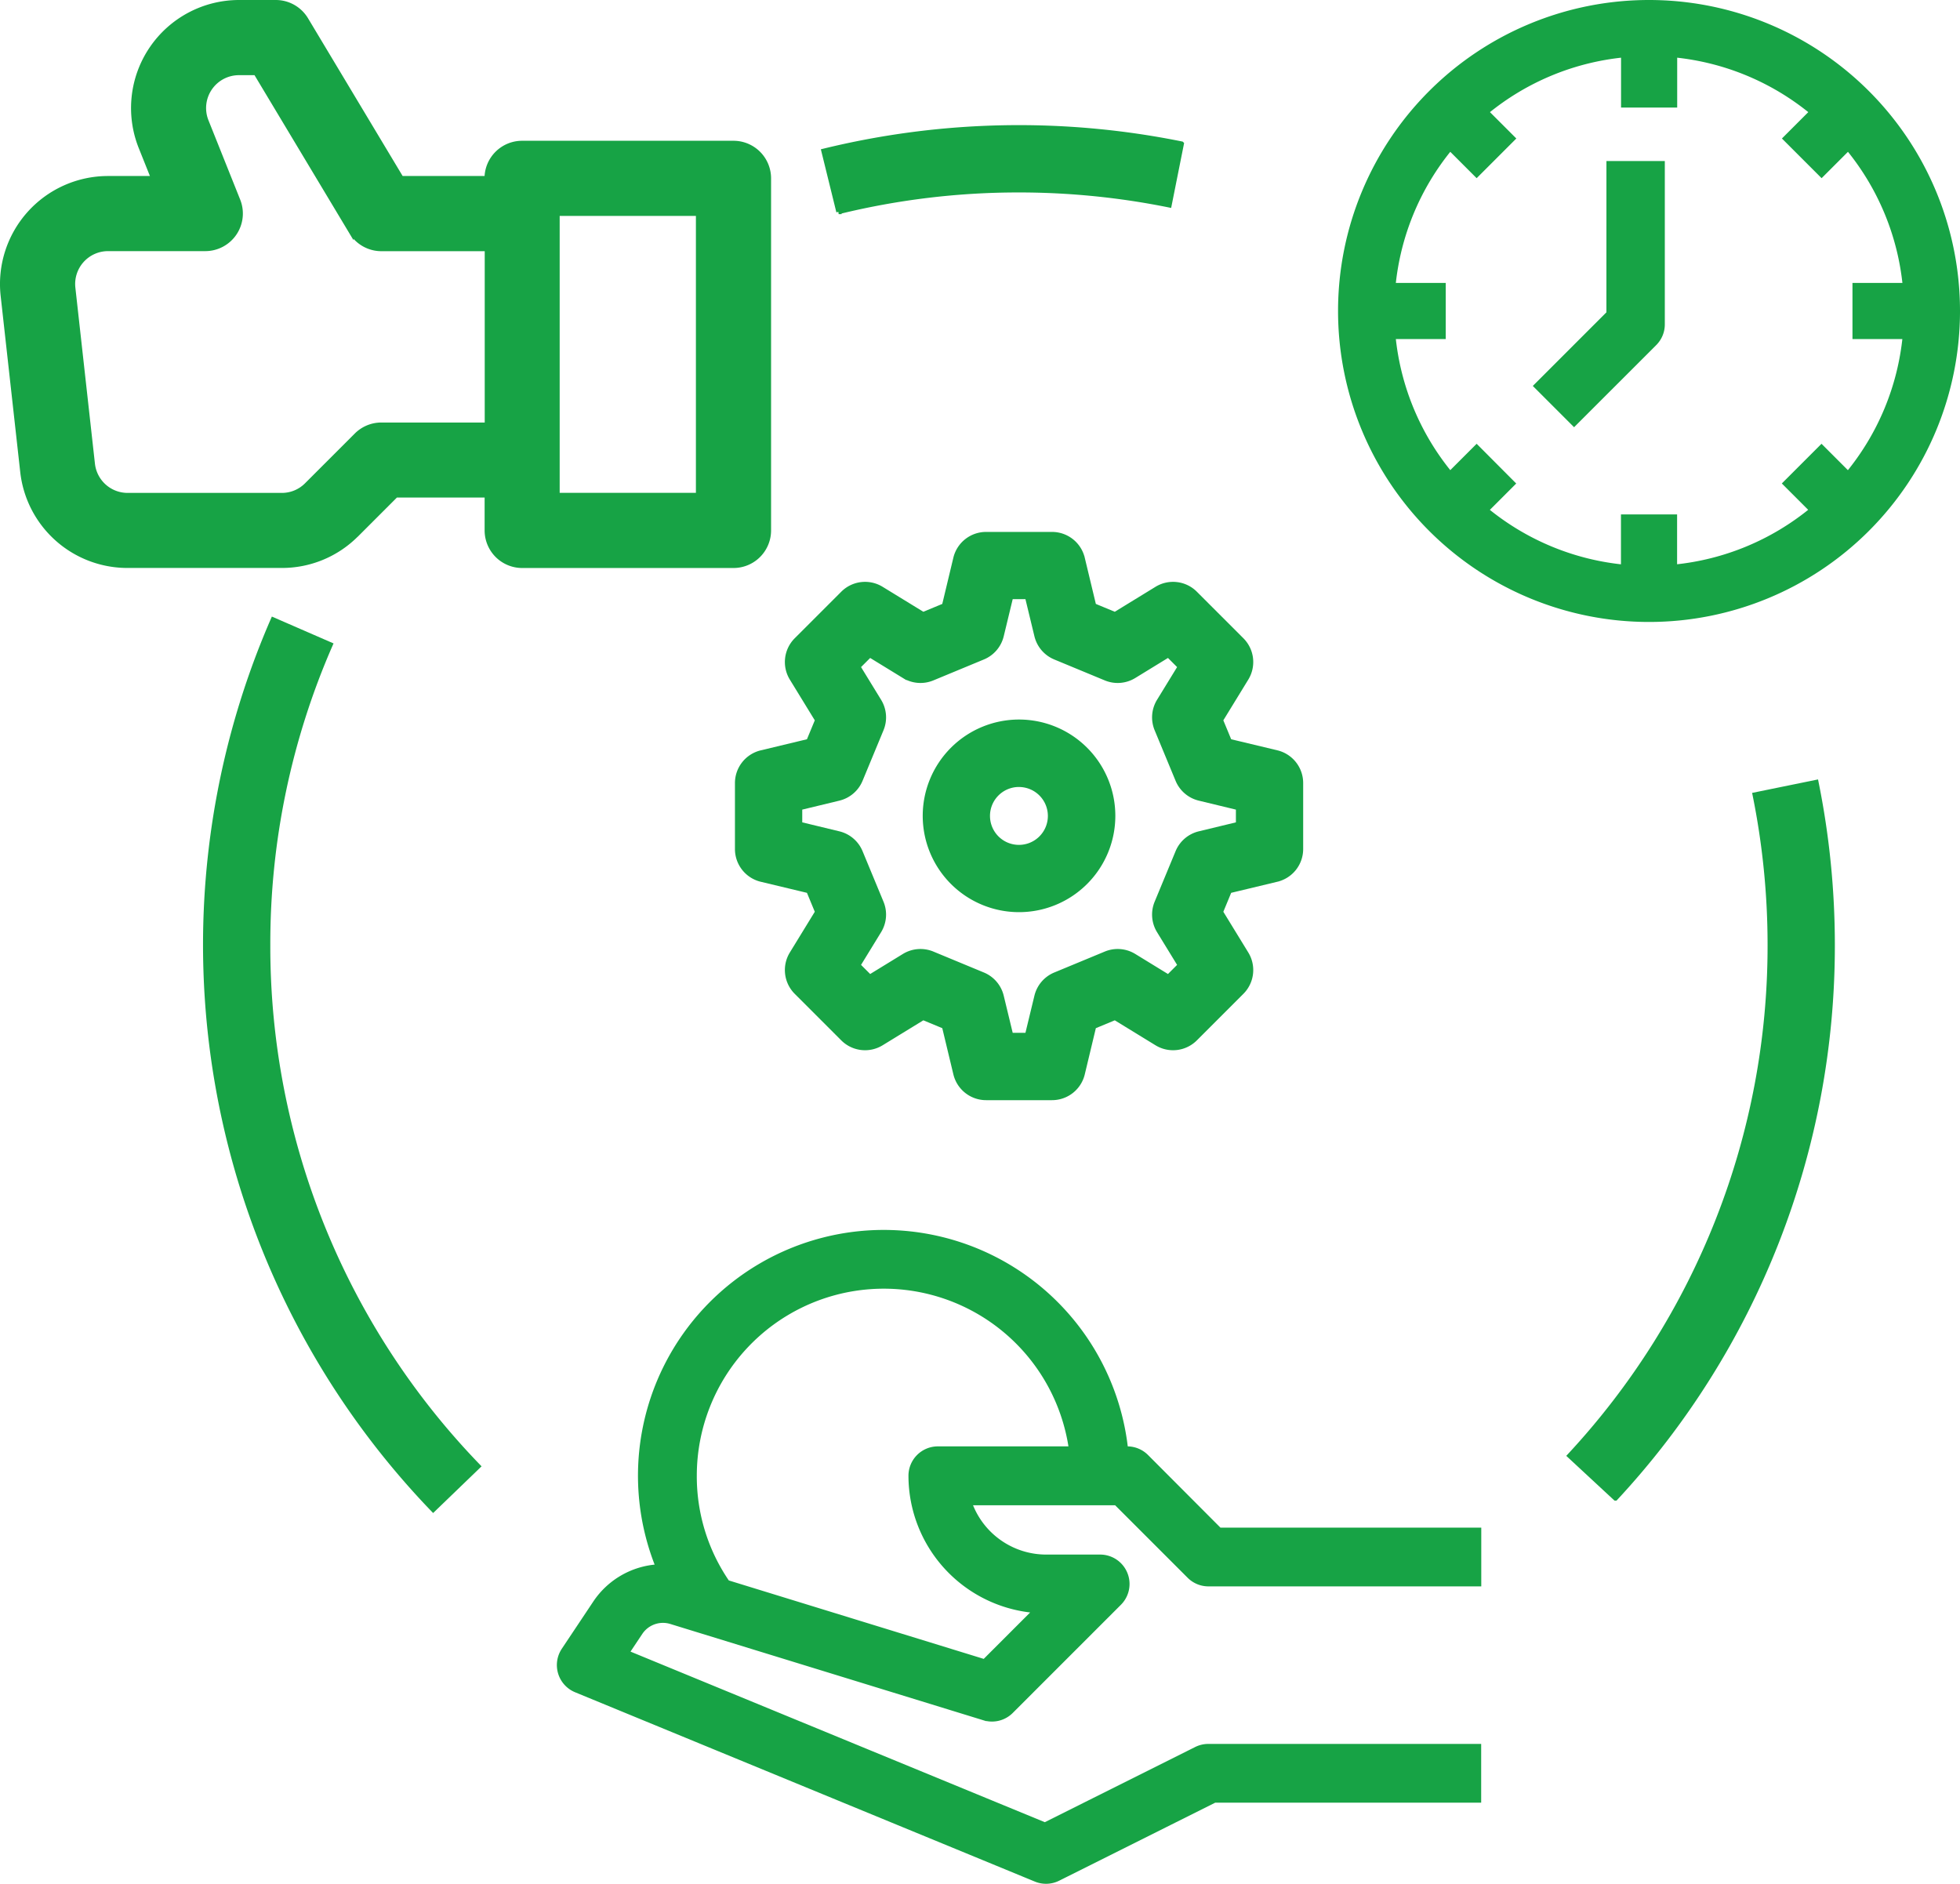
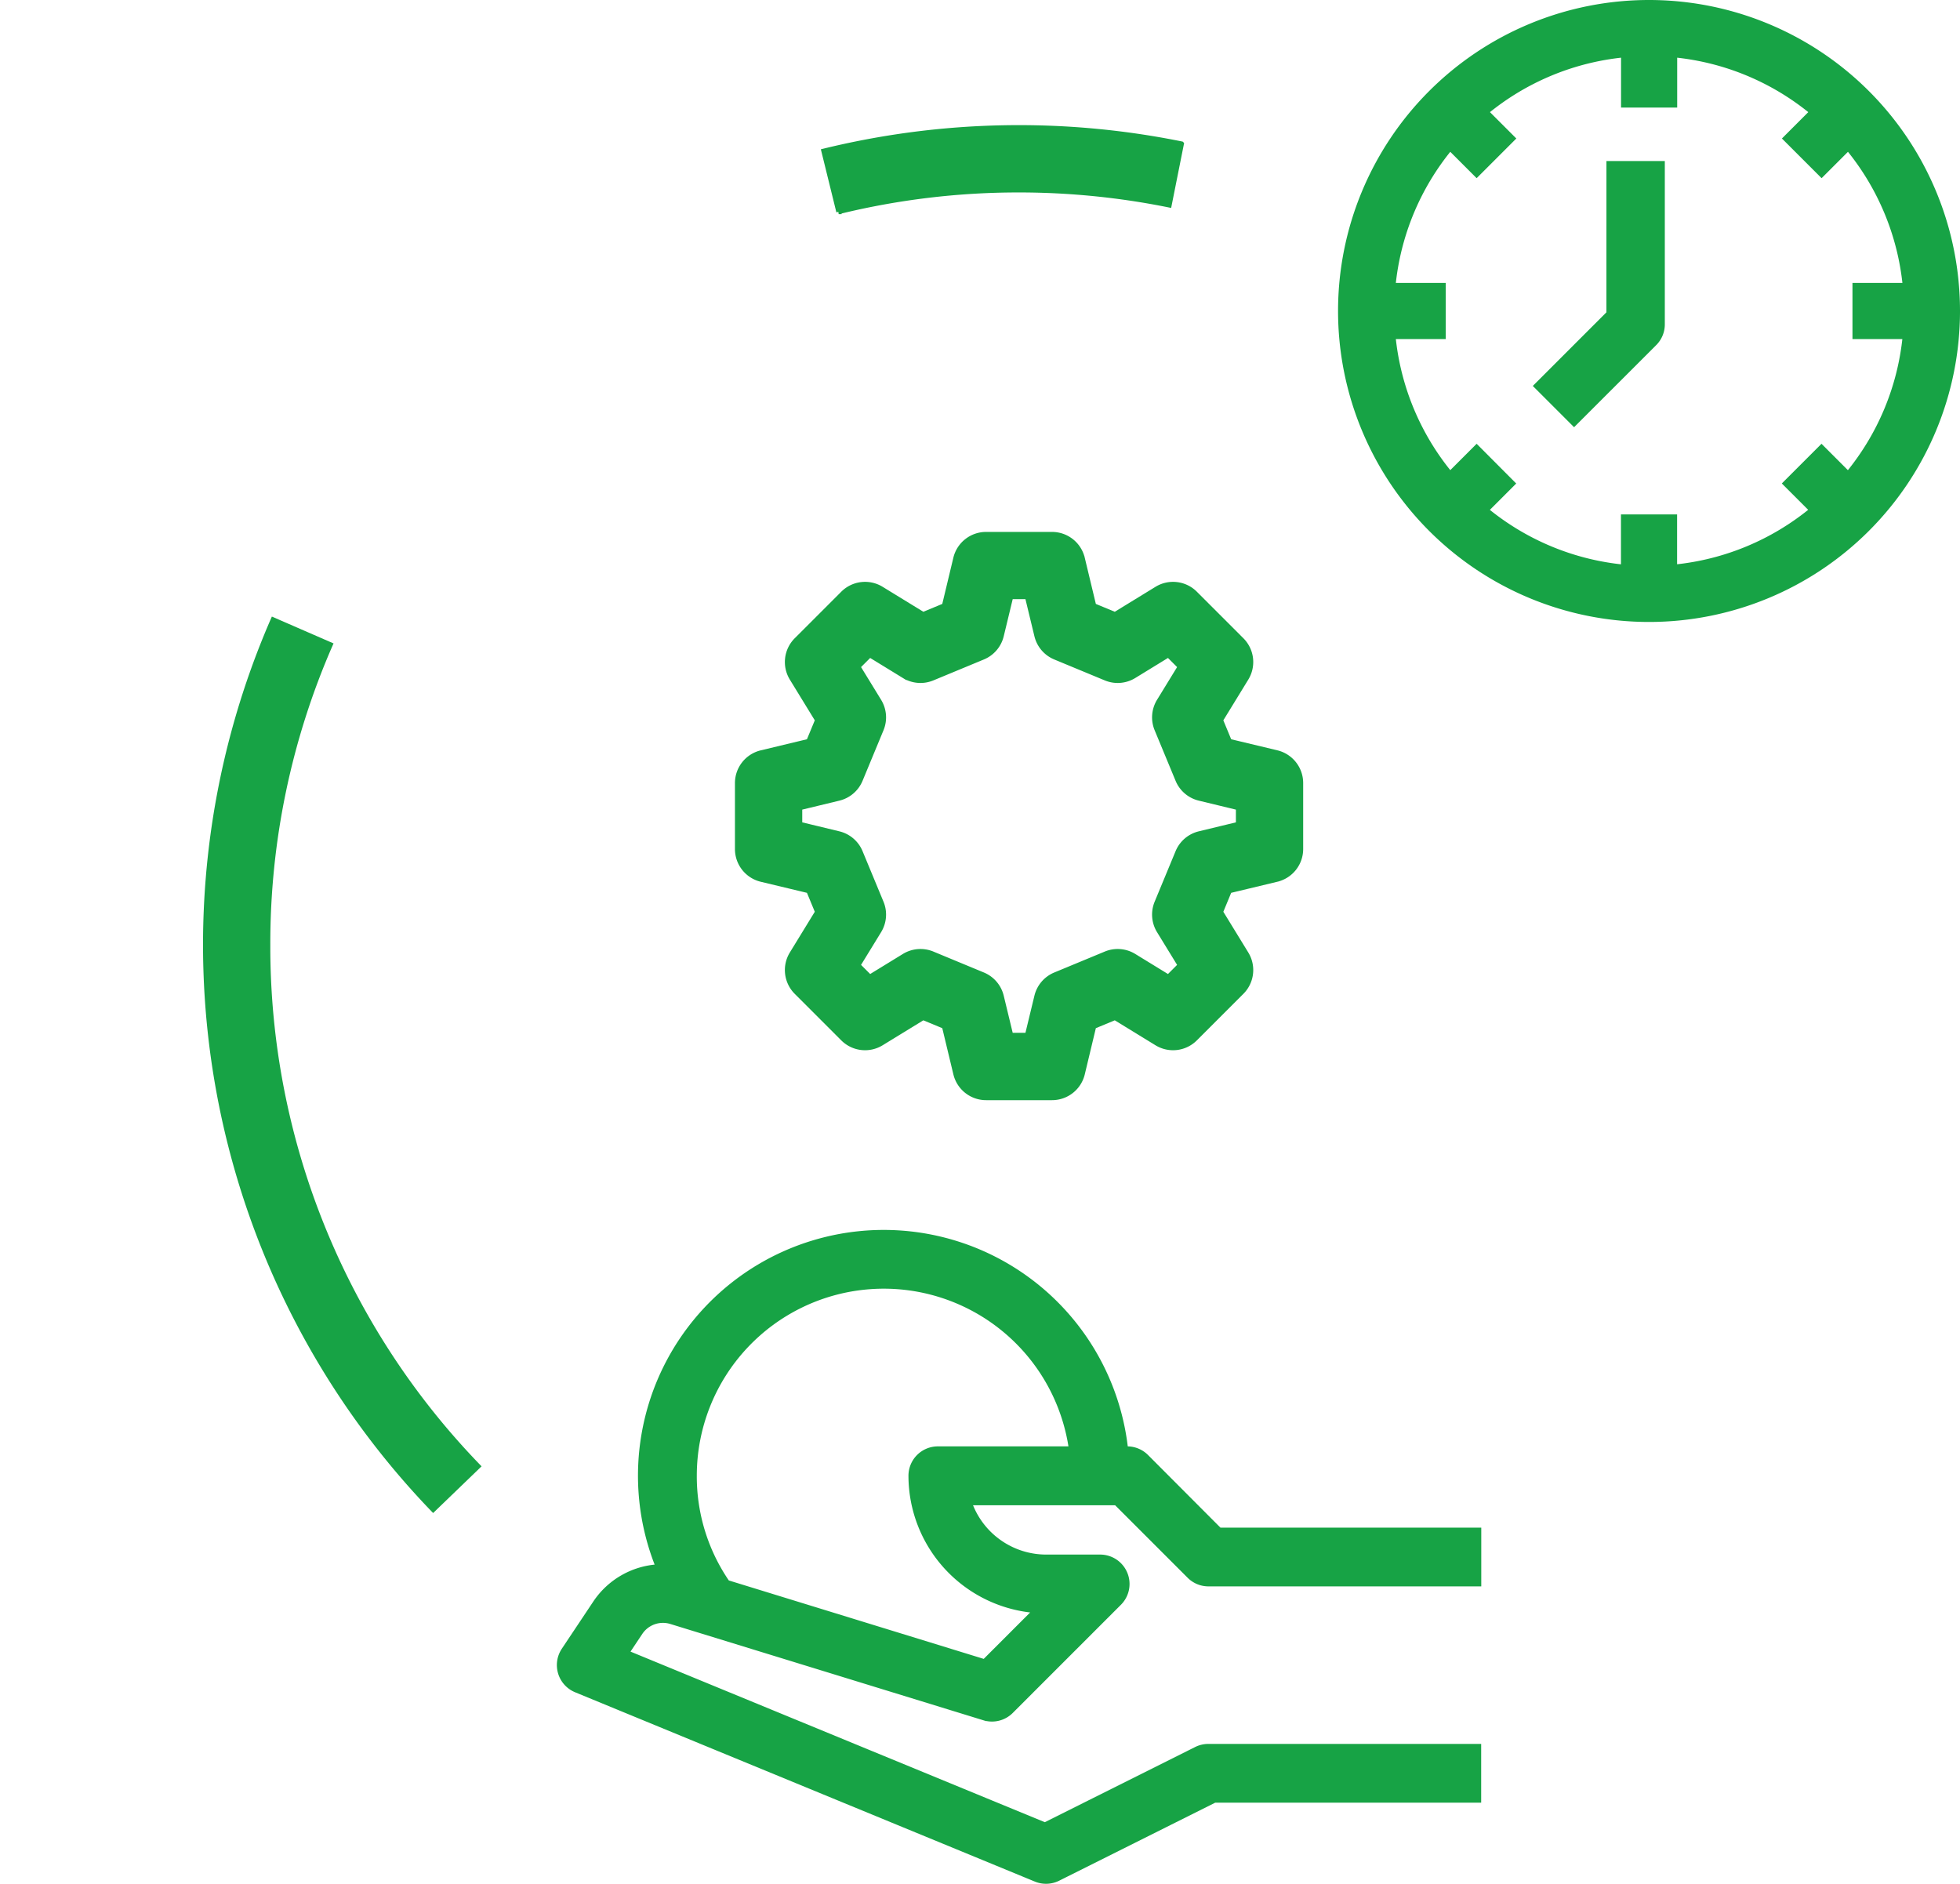
<svg xmlns="http://www.w3.org/2000/svg" width="83.443" height="80.206" viewBox="0 0 83.443 80.206">
  <g id="s5" transform="translate(-15.188 -15.9)">
    <path id="Path_68" data-name="Path 68" d="M50.66,186.651a31.746,31.746,0,0,1,2.66-12.788L50.878,172.8a34.67,34.67,0,0,0,6.816,37.891l1.918-1.849a31.814,31.814,0,0,1-8.952-22.187Z" transform="translate(-24.064 -130.52)" fill="#17a345" stroke="#17a345" stroke-width="0.2" />
    <g id="Group_164" data-name="Group 164" transform="translate(72.253 16)">
      <path id="Path_69" data-name="Path 69" d="M317.139,16a13.139,13.139,0,1,0,13.139,13.139A13.139,13.139,0,0,0,317.139,16Zm8.473,20.064-1.13-1.13-1.548,1.548,1.13,1.13a10.9,10.9,0,0,1-5.83,2.421V37.9h-2.19v2.135a10.9,10.9,0,0,1-5.83-2.421l1.13-1.13L309.8,34.934l-1.13,1.13a10.9,10.9,0,0,1-2.421-5.83h2.135v-2.19h-2.135a10.9,10.9,0,0,1,2.421-5.83l1.13,1.13,1.548-1.548-1.13-1.13a10.9,10.9,0,0,1,5.83-2.421V20.38h2.19V18.245a10.9,10.9,0,0,1,5.83,2.421l-1.13,1.13,1.548,1.548,1.13-1.13a10.9,10.9,0,0,1,2.421,5.83H325.9v2.19h2.135a10.9,10.9,0,0,1-2.421,5.83Z" transform="translate(-304 -16)" fill="#17a345" stroke="#17a345" stroke-width="0.2" />
      <path id="Path_70" data-name="Path 70" d="M373.436,70.382l-3.093,3.093,1.616,1.616,3.428-3.427a1.142,1.142,0,0,0,.335-.808V64h-2.285Z" transform="translate(-362.011 -57.145)" fill="#17a345" stroke="#17a345" stroke-width="0.2" />
    </g>
-     <path id="Path_71" data-name="Path 71" d="M32.95,54.661l1.68-1.68h3.875v1.5a1.5,1.5,0,0,0,1.5,1.5H49a1.5,1.5,0,0,0,1.5-1.5V39.493a1.5,1.5,0,0,0-1.5-1.5H40a1.5,1.5,0,0,0-1.5,1.5H34.858L30.8,32.728A1.5,1.5,0,0,0,29.514,32H27.946a4.5,4.5,0,0,0-4.174,6.166l.531,1.327H22.372A4.5,4.5,0,0,0,17.9,44.486l.833,7.493a4.491,4.491,0,0,0,4.468,4h6.566a4.466,4.466,0,0,0,3.179-1.317ZM41.5,40.992H47.5V52.981H41.5ZM21.715,51.648l-.833-7.493a1.5,1.5,0,0,1,1.489-1.664h4.144a1.5,1.5,0,0,0,1.391-2.055l-1.353-3.383A1.5,1.5,0,0,1,27.946,35h.719l4.059,6.766a1.5,1.5,0,0,0,1.285.728h4.5v7.493h-4.5a1.5,1.5,0,0,0-1.06.439l-2.119,2.119a1.489,1.489,0,0,1-1.06.439H23.2A1.5,1.5,0,0,1,21.715,51.648Z" transform="translate(-2.585 -16)" fill="#17a345" stroke="#17a345" stroke-width="0.2" />
    <path id="Path_72" data-name="Path 72" d="M137,313.523a1.151,1.151,0,0,0-.814-.337h-.066a10.363,10.363,0,1,0-19.911,5.022,3.474,3.474,0,0,0-2.662,1.526l-1.351,2.026a1.152,1.152,0,0,0,.52,1.7l19.576,8.061a1.151,1.151,0,0,0,.953-.035l6.666-3.333h11.244v-2.3H139.637a1.152,1.152,0,0,0-.515.122l-6.44,3.22-17.793-7.326.571-.857a1.159,1.159,0,0,1,1.3-.462l13.329,4.1a1.151,1.151,0,0,0,1.153-.286l4.606-4.606a1.152,1.152,0,0,0-.814-1.966h-2.3a3.461,3.461,0,0,1-3.257-2.3h6.235l3.117,3.117a1.151,1.151,0,0,0,.814.337h11.516v-2.3H140.114Zm-8.875-.337a1.151,1.151,0,0,0-1.152,1.152,5.766,5.766,0,0,0,5.3,5.74l-2.168,2.168-10.943-3.367a7.963,7.963,0,0,1-1.4-4.541,8.06,8.06,0,0,1,16.038-1.152Z" transform="translate(-73.009 -235.611)" fill="#17a345" stroke="#17a345" stroke-width="0.2" />
    <path id="Path_73" data-name="Path 73" d="M187.41,159.911l-.373.9-2.016.484a1.332,1.332,0,0,0-1.022,1.3v2.8a1.332,1.332,0,0,0,1.022,1.3l2.016.483.373.9-1.089,1.777a1.332,1.332,0,0,0,.194,1.638l1.981,1.981a1.332,1.332,0,0,0,1.638.194l1.777-1.089.9.373.484,2.016a1.332,1.332,0,0,0,1.3,1.022h2.8a1.332,1.332,0,0,0,1.3-1.022l.483-2.016.9-.373,1.777,1.089a1.332,1.332,0,0,0,1.638-.194l1.981-1.981a1.332,1.332,0,0,0,.194-1.638l-1.089-1.777.373-.9,2.016-.484a1.332,1.332,0,0,0,1.022-1.3v-2.8a1.332,1.332,0,0,0-1.022-1.3l-2.016-.483-.373-.9,1.089-1.777a1.332,1.332,0,0,0-.194-1.638l-1.981-1.981a1.332,1.332,0,0,0-1.638-.194l-1.777,1.089-.9-.373-.484-2.016a1.332,1.332,0,0,0-1.3-1.022h-2.8a1.332,1.332,0,0,0-1.3,1.022l-.483,2.016-.9.373-1.777-1.089a1.332,1.332,0,0,0-1.638.194l-1.981,1.981a1.332,1.332,0,0,0-.194,1.638Zm1.829,2.546.892-2.153a1.332,1.332,0,0,0-.095-1.206l-.895-1.46.5-.5,1.46.895a1.333,1.333,0,0,0,1.206.095l2.153-.892a1.332,1.332,0,0,0,.785-.92l.4-1.655h.7l.4,1.655a1.332,1.332,0,0,0,.785.92l2.153.892a1.332,1.332,0,0,0,1.206-.095l1.46-.895.5.5-.895,1.46a1.332,1.332,0,0,0-.095,1.206l.892,2.153a1.332,1.332,0,0,0,.92.785l1.655.4v.7l-1.655.4a1.332,1.332,0,0,0-.92.785l-.892,2.153a1.332,1.332,0,0,0,.095,1.206l.895,1.46-.5.5-1.46-.895a1.332,1.332,0,0,0-1.206-.095l-2.153.892a1.332,1.332,0,0,0-.785.92l-.4,1.655h-.7l-.4-1.655a1.332,1.332,0,0,0-.785-.92l-2.153-.892a1.333,1.333,0,0,0-1.206.095l-1.46.895-.5-.5.895-1.46a1.332,1.332,0,0,0,.095-1.206l-.892-2.153a1.332,1.332,0,0,0-.92-.785l-1.655-.4v-.7l1.655-.4a1.332,1.332,0,0,0,.92-.785Z" transform="translate(-137.422 -113.354)" fill="#17a345" stroke="#17a345" stroke-width="0.2" />
-     <path id="Path_74" data-name="Path 74" d="M236,207.993a4,4,0,1,0-4-4A4,4,0,0,0,236,207.993Zm0-5.328A1.332,1.332,0,1,1,234.664,204,1.332,1.332,0,0,1,236,202.664Z" transform="translate(-177.429 -153.361)" fill="#17a345" stroke="#17a345" stroke-width="0.2" />
-     <path id="Path_75" data-name="Path 75" d="M404.669,214.9a32.226,32.226,0,0,1,.64,6.4,31.866,31.866,0,0,1-8.529,21.74l1.953,1.812a34.522,34.522,0,0,0,9.24-23.552,34.9,34.9,0,0,0-.694-6.933Z" transform="translate(-314.77 -165.167)" fill="#17a345" stroke="#17a345" stroke-width="0.2" />
    <path id="Path_76" data-name="Path 76" d="M214.4,50.664a32.237,32.237,0,0,1,6.4.641l.522-2.613A34.929,34.929,0,0,0,206.086,49l.637,2.587A32.117,32.117,0,0,1,214.4,50.664Z" transform="translate(-155.831 -26.671)" fill="#17a345" stroke="#17a345" stroke-width="0.2" />
  </g>
</svg>